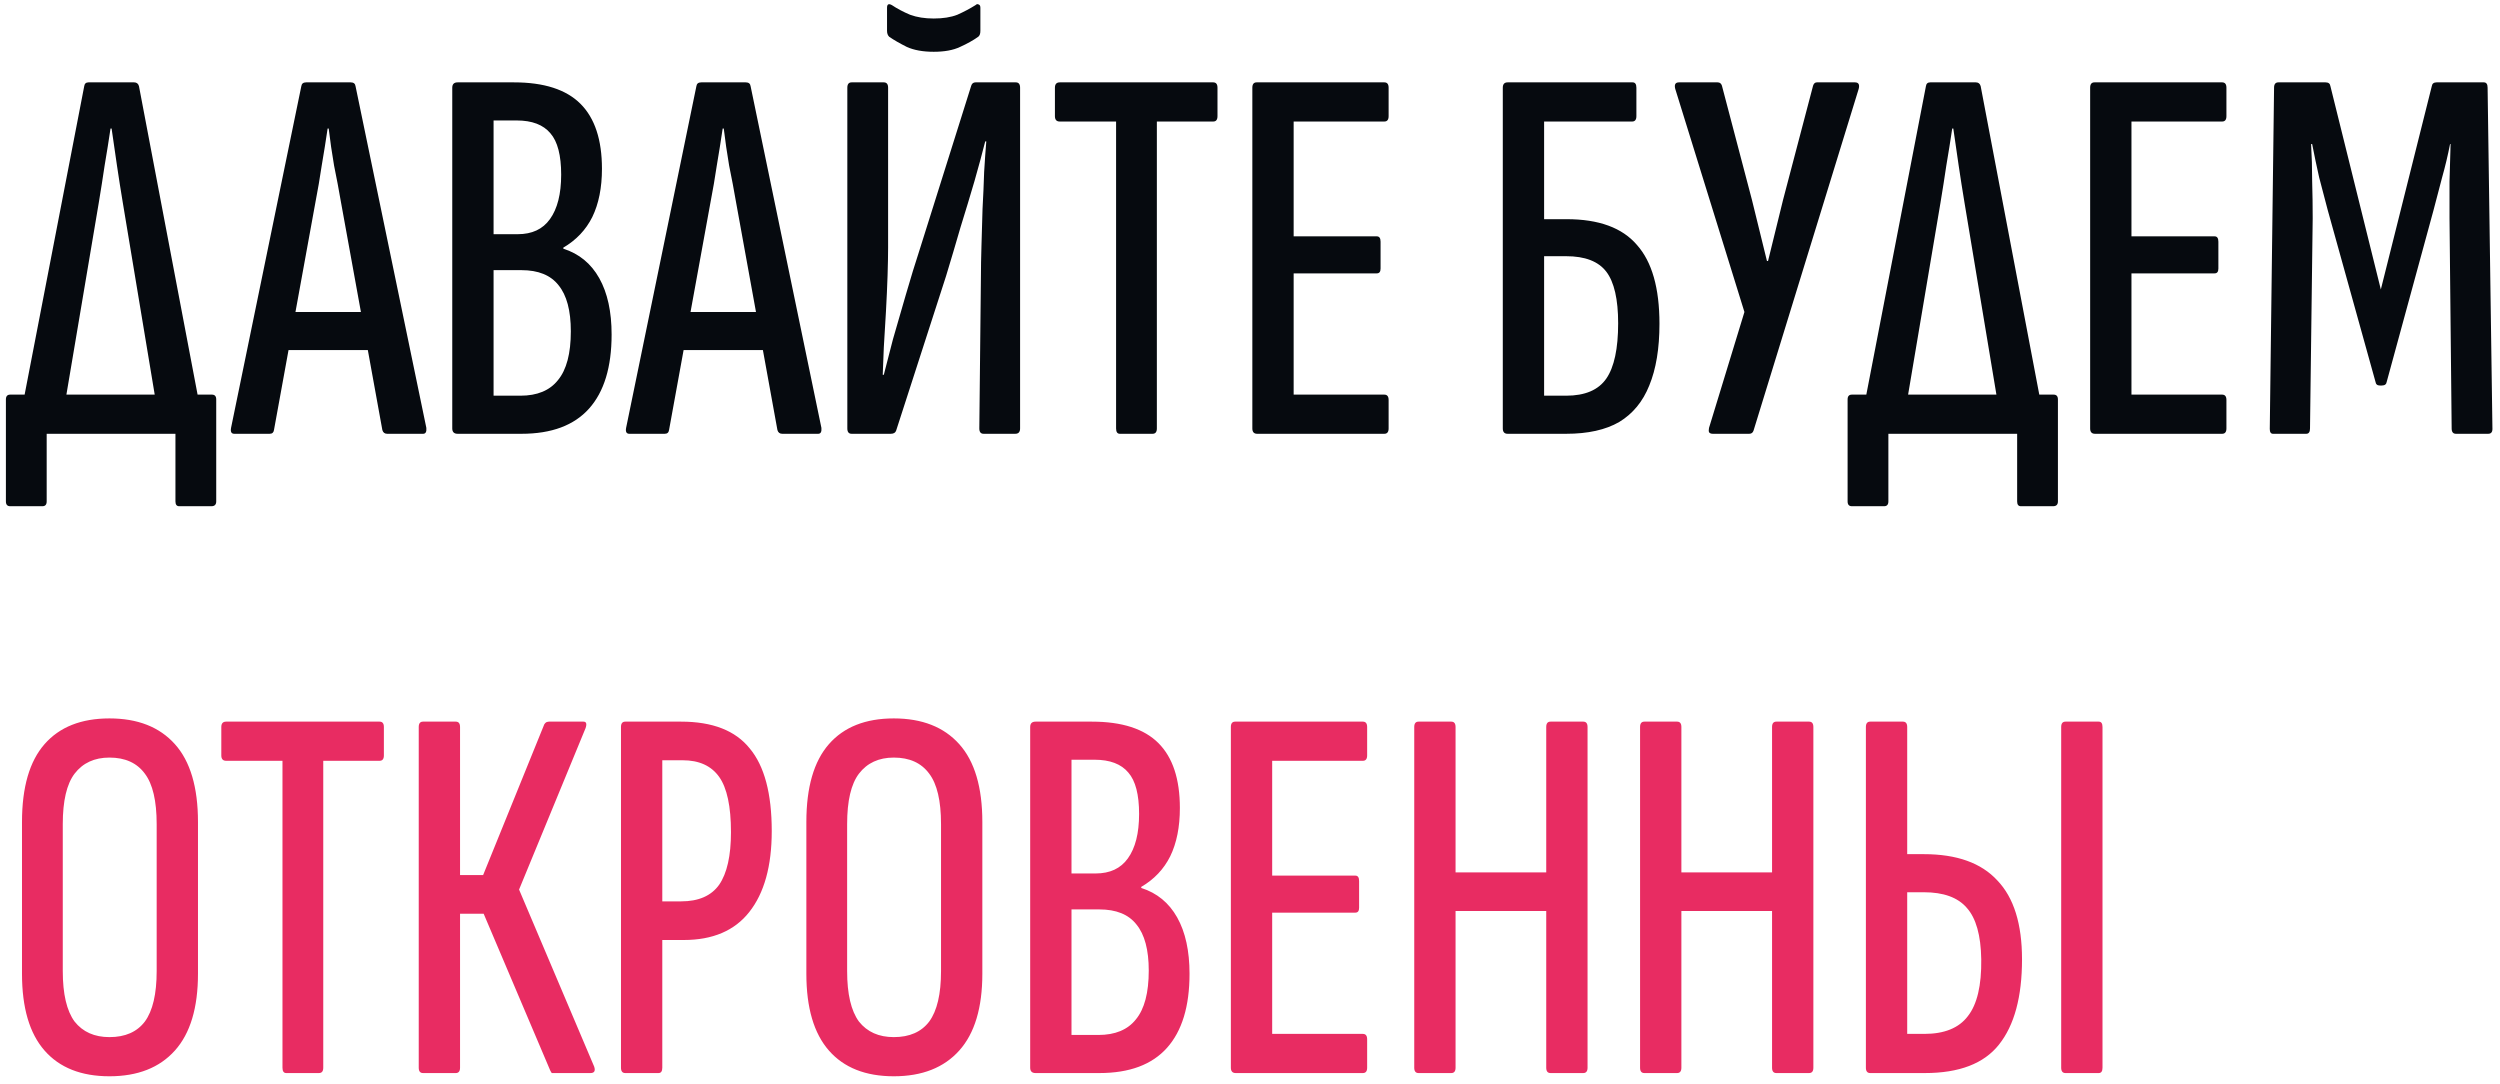
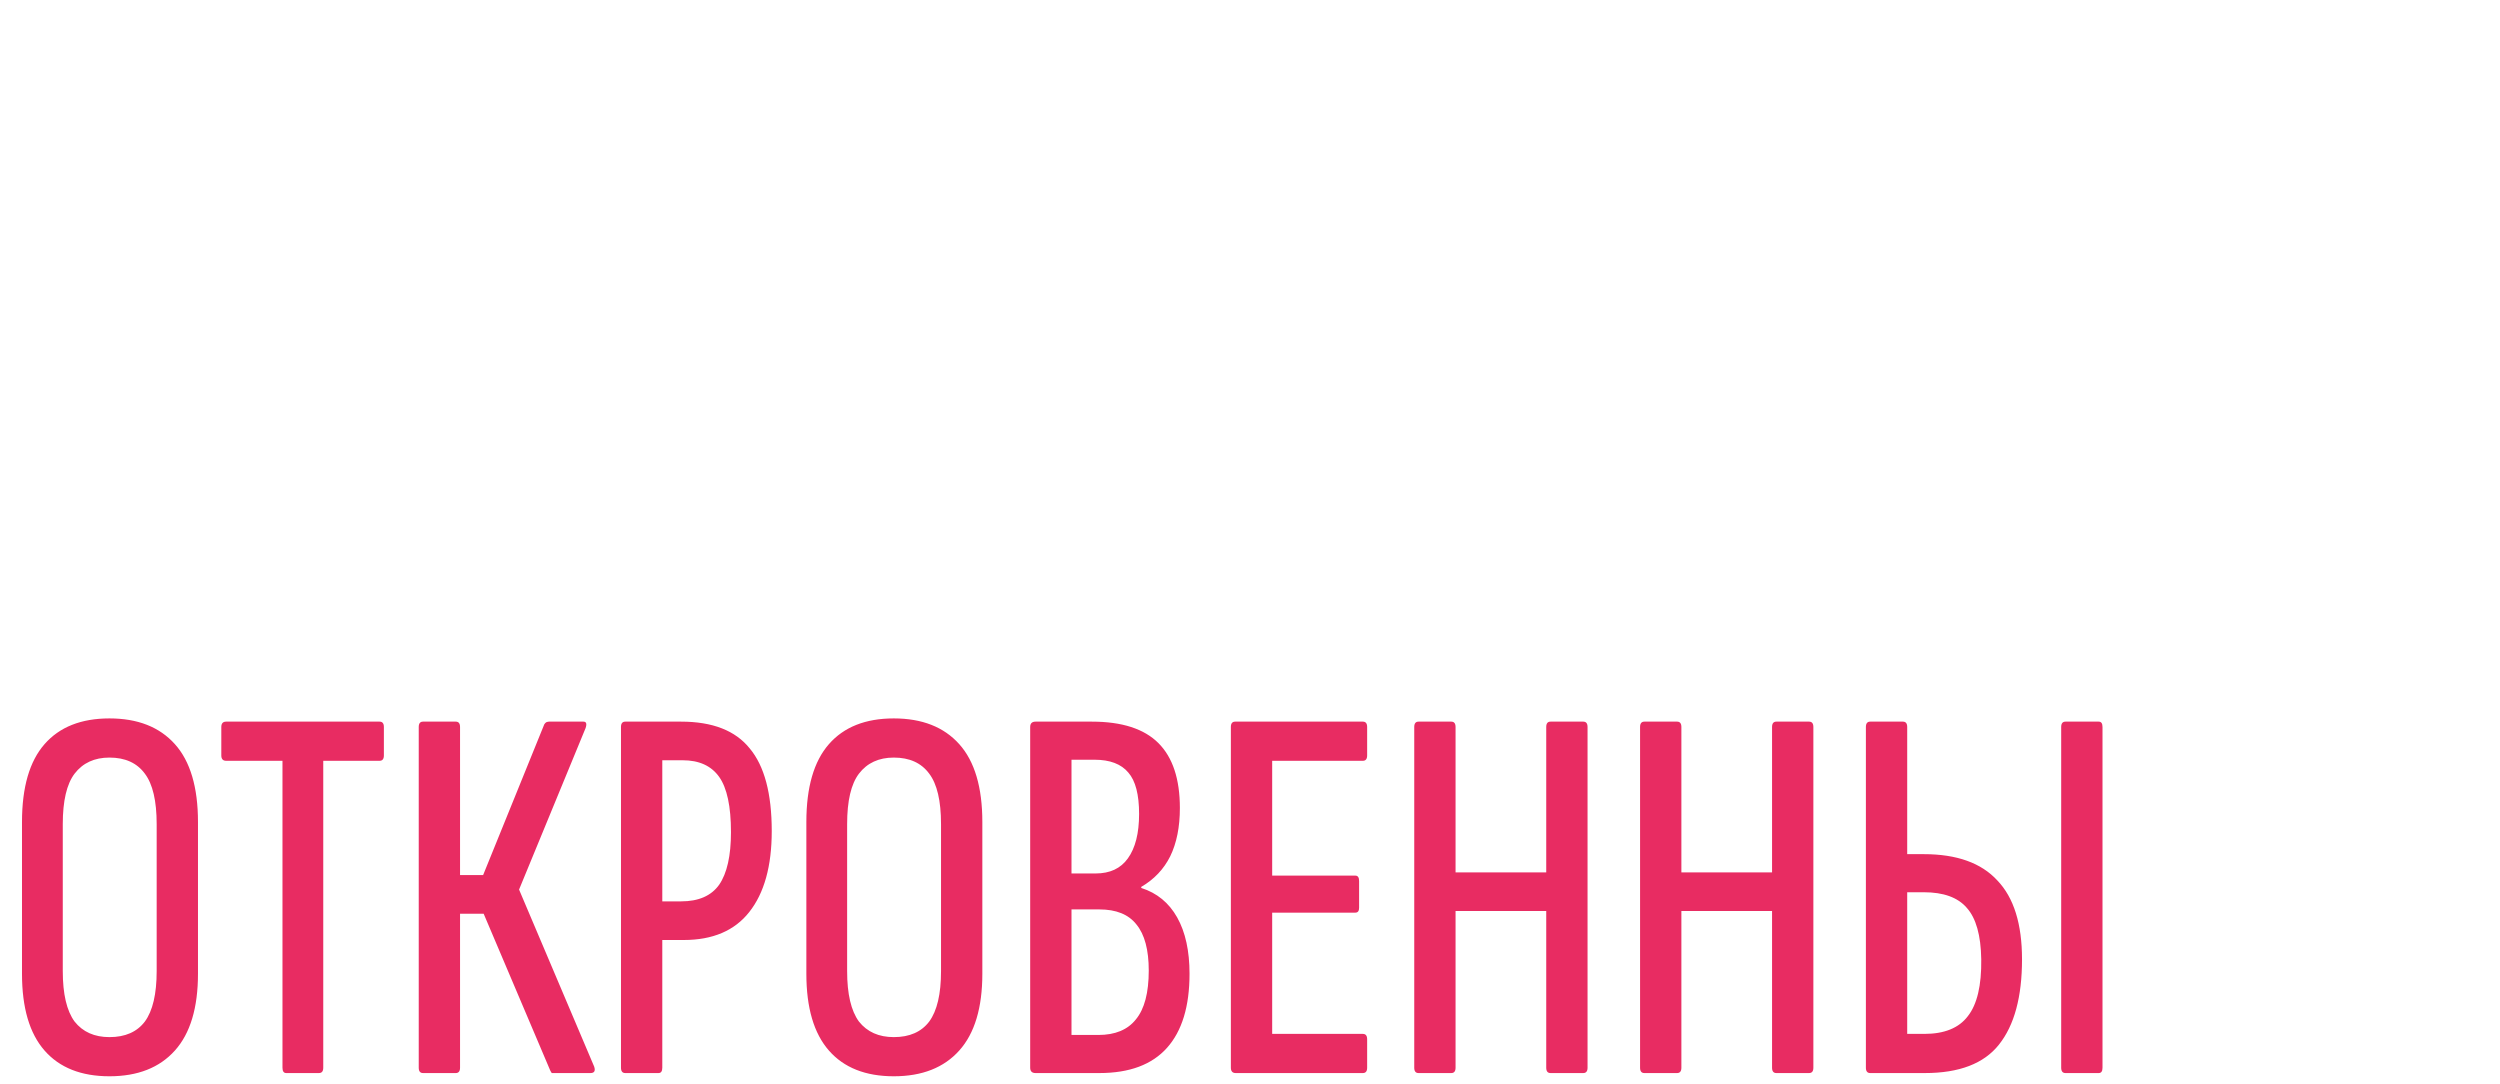
<svg xmlns="http://www.w3.org/2000/svg" width="219" height="95" viewBox="0 0 219 95" fill="none">
-   <path d="M5.452 36.731H1.739L7.379 7.544C7.41 7.325 7.536 7.215 7.755 7.215H11.75C11.969 7.215 12.11 7.325 12.173 7.544L17.719 36.731H13.912L10.763 17.79C10.575 16.662 10.403 15.565 10.246 14.5C10.089 13.403 9.933 12.322 9.776 11.257H9.682C9.525 12.322 9.353 13.403 9.165 14.5C9.008 15.565 8.836 16.662 8.648 17.79L5.452 36.731ZM0.893 44.345C0.642 44.345 0.517 44.204 0.517 43.922V34.992C0.517 34.71 0.642 34.569 0.893 34.569H18.565C18.816 34.569 18.941 34.71 18.941 34.992V43.922C18.941 44.204 18.8 44.345 18.518 44.345H15.698C15.479 44.345 15.369 44.204 15.369 43.922V38H4.089V43.922C4.089 44.204 3.964 44.345 3.713 44.345H0.893ZM20.522 38C20.271 38 20.177 37.828 20.24 37.483L26.397 7.544C26.428 7.325 26.569 7.215 26.82 7.215H30.721C30.972 7.215 31.113 7.325 31.144 7.544L37.348 37.483C37.379 37.828 37.285 38 37.066 38H33.917C33.698 38 33.557 37.89 33.494 37.671L29.875 17.743C29.687 16.646 29.483 15.565 29.264 14.5C29.076 13.403 28.919 12.322 28.794 11.257H28.7C28.543 12.322 28.371 13.403 28.183 14.5C28.026 15.565 27.838 16.662 27.619 17.79L24 37.671C23.969 37.89 23.843 38 23.624 38H20.522ZM24.705 30.668L25.316 27.331H32.131L32.836 30.668H24.705ZM40.088 38C39.775 38 39.618 37.843 39.618 37.53V7.685C39.618 7.372 39.775 7.215 40.088 7.215H45.023C47.655 7.215 49.598 7.842 50.851 9.095C52.105 10.348 52.731 12.244 52.731 14.782C52.731 16.443 52.449 17.853 51.885 19.012C51.321 20.14 50.475 21.033 49.347 21.691V21.785C50.726 22.224 51.776 23.085 52.496 24.37C53.217 25.655 53.577 27.3 53.577 29.305C53.577 32.156 52.919 34.318 51.603 35.791C50.287 37.264 48.313 38 45.681 38H40.088ZM43.237 34.663H45.587C47.06 34.663 48.157 34.209 48.877 33.3C49.629 32.391 50.005 30.966 50.005 29.023C50.005 27.206 49.645 25.858 48.924 24.981C48.235 24.104 47.154 23.665 45.681 23.665H43.237V34.663ZM43.237 20.516H45.352C46.606 20.516 47.546 20.077 48.172 19.2C48.83 18.291 49.159 16.991 49.159 15.299C49.159 13.607 48.846 12.401 48.219 11.68C47.593 10.928 46.606 10.552 45.258 10.552H43.237V20.516ZM55.13 38C54.879 38 54.785 37.828 54.847 37.483L61.005 7.544C61.036 7.325 61.177 7.215 61.428 7.215H65.329C65.579 7.215 65.72 7.325 65.751 7.544L71.956 37.483C71.987 37.828 71.893 38 71.674 38H68.525C68.305 38 68.164 37.89 68.102 37.671L64.483 17.743C64.294 16.646 64.091 15.565 63.871 14.5C63.684 13.403 63.527 12.322 63.401 11.257H63.307C63.151 12.322 62.978 13.403 62.791 14.5C62.634 15.565 62.446 16.662 62.227 17.79L58.608 37.671C58.576 37.89 58.451 38 58.231 38H55.13ZM59.312 30.668L59.923 27.331H66.739L67.444 30.668H59.312ZM74.602 38C74.351 38 74.226 37.843 74.226 37.53V7.685C74.226 7.372 74.351 7.215 74.602 7.215H77.422C77.672 7.215 77.798 7.372 77.798 7.685V21.691C77.798 22.318 77.782 23.132 77.751 24.135C77.719 25.106 77.672 26.156 77.61 27.284C77.547 28.381 77.484 29.43 77.422 30.433C77.391 31.404 77.359 32.203 77.328 32.83H77.422C77.641 31.953 77.907 30.919 78.221 29.728C78.566 28.506 78.942 27.206 79.349 25.827C79.756 24.417 80.179 23.038 80.618 21.691L85.083 7.497C85.145 7.309 85.271 7.215 85.459 7.215H88.984C89.234 7.215 89.36 7.372 89.36 7.685V37.53C89.36 37.843 89.219 38 88.937 38H86.164C85.913 38 85.788 37.843 85.788 37.53L85.929 24.182C85.929 23.461 85.945 22.584 85.976 21.55C86.007 20.516 86.038 19.435 86.07 18.307C86.132 17.179 86.18 16.098 86.211 15.064C86.273 14.03 86.336 13.137 86.399 12.385H86.305C86.054 13.388 85.741 14.547 85.365 15.863C84.989 17.148 84.582 18.495 84.143 19.905C83.736 21.315 83.312 22.741 82.874 24.182L78.503 37.718C78.44 37.906 78.284 38 78.033 38H74.602ZM81.793 4.536C80.853 4.536 80.07 4.395 79.443 4.113C78.816 3.8 78.299 3.502 77.892 3.22C77.766 3.095 77.704 2.922 77.704 2.703V0.682C77.704 0.369 77.845 0.29 78.127 0.447C78.597 0.76 79.129 1.042 79.725 1.293C80.32 1.512 81.01 1.622 81.793 1.622C82.608 1.622 83.297 1.512 83.861 1.293C84.425 1.042 84.957 0.76 85.459 0.447C85.553 0.353 85.647 0.337 85.741 0.4C85.835 0.431 85.882 0.525 85.882 0.682V2.703C85.882 2.954 85.819 3.126 85.694 3.22C85.255 3.533 84.722 3.831 84.096 4.113C83.501 4.395 82.733 4.536 81.793 4.536ZM98.098 38C97.879 38 97.769 37.843 97.769 37.53V10.646H92.834C92.552 10.646 92.411 10.489 92.411 10.176V7.685C92.411 7.372 92.552 7.215 92.834 7.215H106.276C106.527 7.215 106.652 7.372 106.652 7.685V10.176C106.652 10.489 106.527 10.646 106.276 10.646H101.341V37.53C101.341 37.843 101.216 38 100.965 38H98.098ZM110.128 38C109.846 38 109.705 37.843 109.705 37.53V7.685C109.705 7.372 109.831 7.215 110.081 7.215H121.267C121.518 7.215 121.643 7.372 121.643 7.685V10.176C121.643 10.489 121.518 10.646 121.267 10.646H113.324V20.704H120.609C120.829 20.704 120.938 20.861 120.938 21.174V23.524C120.938 23.806 120.829 23.947 120.609 23.947H113.324V34.569H121.267C121.518 34.569 121.643 34.726 121.643 35.039V37.53C121.643 37.843 121.518 38 121.267 38H110.128ZM132.068 38C131.786 38 131.645 37.843 131.645 37.53V7.685C131.645 7.372 131.786 7.215 132.068 7.215H143.019C143.238 7.215 143.348 7.372 143.348 7.685V10.176C143.348 10.489 143.222 10.646 142.972 10.646H135.264V19.2H137.238C140.058 19.2 142.11 19.952 143.395 21.456C144.711 22.929 145.369 25.232 145.369 28.365C145.369 30.527 145.071 32.329 144.476 33.77C143.912 35.18 143.034 36.245 141.844 36.966C140.653 37.655 139.102 38 137.191 38H132.068ZM135.264 34.663H137.191C138.851 34.663 140.026 34.162 140.716 33.159C141.405 32.156 141.75 30.543 141.75 28.318C141.75 26.219 141.405 24.715 140.716 23.806C140.026 22.897 138.851 22.443 137.191 22.443H135.264V34.663ZM150.039 38C149.883 38 149.773 37.953 149.71 37.859C149.679 37.765 149.679 37.64 149.71 37.483L152.812 27.331L146.749 7.779C146.655 7.403 146.765 7.215 147.078 7.215H150.462C150.65 7.215 150.776 7.309 150.838 7.497L153.47 17.508C153.69 18.385 153.909 19.278 154.128 20.187C154.348 21.096 154.567 21.989 154.786 22.866H154.88C155.1 21.989 155.319 21.096 155.538 20.187C155.758 19.278 155.977 18.385 156.196 17.508L158.828 7.497C158.891 7.309 159.001 7.215 159.157 7.215H162.494C162.808 7.215 162.917 7.403 162.823 7.779L153.611 37.718C153.549 37.906 153.423 38 153.235 38H150.039ZM166.785 36.731H163.072L168.712 7.544C168.743 7.325 168.869 7.215 169.088 7.215H173.083C173.302 7.215 173.443 7.325 173.506 7.544L179.052 36.731H175.245L172.096 17.79C171.908 16.662 171.736 15.565 171.579 14.5C171.422 13.403 171.266 12.322 171.109 11.257H171.015C170.858 12.322 170.686 13.403 170.498 14.5C170.341 15.565 170.169 16.662 169.981 17.79L166.785 36.731ZM162.226 44.345C161.975 44.345 161.85 44.204 161.85 43.922V34.992C161.85 34.71 161.975 34.569 162.226 34.569H179.898C180.149 34.569 180.274 34.71 180.274 34.992V43.922C180.274 44.204 180.133 44.345 179.851 44.345H177.031C176.812 44.345 176.702 44.204 176.702 43.922V38H165.422V43.922C165.422 44.204 165.297 44.345 165.046 44.345H162.226ZM183.52 38C183.238 38 183.097 37.843 183.097 37.53V7.685C183.097 7.372 183.222 7.215 183.473 7.215H194.659C194.91 7.215 195.035 7.372 195.035 7.685V10.176C195.035 10.489 194.91 10.646 194.659 10.646H186.716V20.704H194.001C194.22 20.704 194.33 20.861 194.33 21.174V23.524C194.33 23.806 194.22 23.947 194.001 23.947H186.716V34.569H194.659C194.91 34.569 195.035 34.726 195.035 35.039V37.53C195.035 37.843 194.91 38 194.659 38H183.52ZM199.114 38C198.926 38 198.832 37.859 198.832 37.577L199.208 7.685C199.208 7.372 199.334 7.215 199.584 7.215H203.72C203.971 7.215 204.112 7.325 204.143 7.544L208.561 25.357L213.026 7.544C213.058 7.325 213.199 7.215 213.449 7.215H217.585C217.805 7.215 217.914 7.372 217.914 7.685L218.337 37.577C218.337 37.859 218.212 38 217.961 38H215.141C214.891 38 214.765 37.843 214.765 37.53L214.577 19.153C214.577 18.119 214.577 17.038 214.577 15.91C214.609 14.751 214.64 13.654 214.671 12.62H214.624C214.436 13.591 214.201 14.578 213.919 15.581C213.669 16.552 213.418 17.508 213.167 18.448L209.078 33.441C209.047 33.66 208.906 33.77 208.655 33.77H208.467C208.248 33.77 208.123 33.66 208.091 33.441L203.908 18.401C203.658 17.461 203.407 16.505 203.156 15.534C202.937 14.563 202.733 13.591 202.545 12.62H202.451C202.514 13.654 202.545 14.735 202.545 15.863C202.577 16.991 202.592 18.072 202.592 19.106L202.357 37.53C202.357 37.843 202.248 38 202.028 38H199.114Z" fill="#060A0F" />
  <path d="M9.588 94.282C7.113 94.282 5.217 93.53 3.901 92.026C2.585 90.522 1.927 88.282 1.927 85.305V72.004C1.927 68.965 2.585 66.693 3.901 65.189C5.217 63.685 7.113 62.933 9.588 62.933C12.063 62.933 13.975 63.685 15.322 65.189C16.669 66.693 17.343 68.965 17.343 72.004V85.305C17.343 88.282 16.669 90.522 15.322 92.026C13.975 93.53 12.063 94.282 9.588 94.282ZM9.588 90.851C10.967 90.851 12.001 90.397 12.69 89.488C13.379 88.548 13.724 87.075 13.724 85.07V72.192C13.724 70.155 13.379 68.683 12.69 67.774C12.001 66.834 10.967 66.364 9.588 66.364C8.272 66.364 7.254 66.834 6.533 67.774C5.844 68.683 5.499 70.155 5.499 72.192V85.07C5.499 87.075 5.844 88.548 6.533 89.488C7.254 90.397 8.272 90.851 9.588 90.851ZM25.074 94C24.854 94 24.745 93.843 24.745 93.53V66.646H19.81C19.528 66.646 19.387 66.489 19.387 66.176V63.685C19.387 63.372 19.528 63.215 19.81 63.215H33.252C33.502 63.215 33.628 63.372 33.628 63.685V66.176C33.628 66.489 33.502 66.646 33.252 66.646H28.317V93.53C28.317 93.843 28.191 94 27.941 94H25.074ZM37.057 94C36.806 94 36.681 93.843 36.681 93.53V63.685C36.681 63.372 36.806 63.215 37.057 63.215H39.924C40.175 63.215 40.3 63.372 40.3 63.685V76.657H42.321L47.679 63.45C47.742 63.356 47.804 63.293 47.867 63.262C47.961 63.231 48.039 63.215 48.102 63.215H51.11C51.235 63.215 51.314 63.262 51.345 63.356C51.376 63.45 51.361 63.591 51.298 63.779L45.47 77.926L52.05 93.436C52.175 93.812 52.066 94 51.721 94H48.572C48.478 94 48.4 94 48.337 94C48.306 93.969 48.259 93.89 48.196 93.765L42.368 80.041H40.3V93.53C40.3 93.843 40.175 94 39.924 94H37.057ZM54.774 94C54.523 94 54.398 93.843 54.398 93.53V63.685C54.398 63.372 54.523 63.215 54.774 63.215H59.662C62.419 63.215 64.424 63.998 65.678 65.565C66.962 67.1 67.605 69.513 67.605 72.803C67.605 75.874 66.947 78.239 65.631 79.9C64.346 81.529 62.435 82.344 59.897 82.344H58.017V93.53C58.017 93.843 57.907 94 57.688 94H54.774ZM58.017 78.96H59.662C61.197 78.96 62.309 78.474 62.999 77.503C63.688 76.5 64.033 74.965 64.033 72.897C64.033 70.641 63.688 69.027 62.999 68.056C62.309 67.085 61.244 66.599 59.803 66.599H58.017V78.96ZM78.298 94.282C75.823 94.282 73.927 93.53 72.611 92.026C71.295 90.522 70.637 88.282 70.637 85.305V72.004C70.637 68.965 71.295 66.693 72.611 65.189C73.927 63.685 75.823 62.933 78.298 62.933C80.773 62.933 82.685 63.685 84.032 65.189C85.379 66.693 86.053 68.965 86.053 72.004V85.305C86.053 88.282 85.379 90.522 84.032 92.026C82.685 93.53 80.773 94.282 78.298 94.282ZM78.298 90.851C79.677 90.851 80.711 90.397 81.4 89.488C82.089 88.548 82.434 87.075 82.434 85.07V72.192C82.434 70.155 82.089 68.683 81.4 67.774C80.711 66.834 79.677 66.364 78.298 66.364C76.982 66.364 75.964 66.834 75.243 67.774C74.554 68.683 74.209 70.155 74.209 72.192V85.07C74.209 87.075 74.554 88.548 75.243 89.488C75.964 90.397 76.982 90.851 78.298 90.851ZM90.714 94C90.401 94 90.244 93.843 90.244 93.53V63.685C90.244 63.372 90.401 63.215 90.714 63.215H95.649C98.281 63.215 100.224 63.842 101.477 65.095C102.731 66.348 103.357 68.244 103.357 70.782C103.357 72.443 103.075 73.853 102.511 75.012C101.947 76.14 101.101 77.033 99.973 77.691V77.785C101.352 78.224 102.402 79.085 103.122 80.37C103.843 81.655 104.203 83.3 104.203 85.305C104.203 88.156 103.545 90.318 102.229 91.791C100.913 93.264 98.939 94 96.307 94H90.714ZM93.863 90.663H96.213C97.686 90.663 98.783 90.209 99.503 89.3C100.255 88.391 100.631 86.966 100.631 85.023C100.631 83.206 100.271 81.858 99.55 80.981C98.861 80.104 97.78 79.665 96.307 79.665H93.863V90.663ZM93.863 76.516H95.978C97.232 76.516 98.172 76.077 98.798 75.2C99.456 74.291 99.785 72.991 99.785 71.299C99.785 69.607 99.472 68.401 98.845 67.68C98.219 66.928 97.232 66.552 95.884 66.552H93.863V76.516ZM108.247 94C107.965 94 107.824 93.843 107.824 93.53V63.685C107.824 63.372 107.949 63.215 108.2 63.215H119.386C119.636 63.215 119.762 63.372 119.762 63.685V66.176C119.762 66.489 119.636 66.646 119.386 66.646H111.443V76.704H118.728C118.947 76.704 119.057 76.861 119.057 77.174V79.524C119.057 79.806 118.947 79.947 118.728 79.947H111.443V90.569H119.386C119.636 90.569 119.762 90.726 119.762 91.039V93.53C119.762 93.843 119.636 94 119.386 94H108.247ZM124.264 94C124.013 94 123.888 93.843 123.888 93.53V63.685C123.888 63.372 124.013 63.215 124.264 63.215H127.131C127.382 63.215 127.507 63.372 127.507 63.685V76.422H135.45V63.685C135.45 63.372 135.575 63.215 135.826 63.215H138.693C138.944 63.215 139.069 63.372 139.069 63.685V93.53C139.069 93.843 138.944 94 138.693 94H135.826C135.575 94 135.45 93.843 135.45 93.53V79.806H127.507V93.53C127.507 93.843 127.382 94 127.131 94H124.264ZM144.046 94C143.796 94 143.67 93.843 143.67 93.53V63.685C143.67 63.372 143.796 63.215 144.046 63.215H146.913C147.164 63.215 147.289 63.372 147.289 63.685V76.422H155.232V63.685C155.232 63.372 155.358 63.215 155.608 63.215H158.475C158.726 63.215 158.851 63.372 158.851 63.685V93.53C158.851 93.843 158.726 94 158.475 94H155.608C155.358 94 155.232 93.843 155.232 93.53V79.806H147.289V93.53C147.289 93.843 147.164 94 146.913 94H144.046ZM163.828 94C163.578 94 163.452 93.843 163.452 93.53V63.685C163.452 63.372 163.578 63.215 163.828 63.215H166.695C166.946 63.215 167.071 63.372 167.071 63.685V74.824H168.528C171.411 74.824 173.557 75.592 174.967 77.127C176.409 78.631 177.129 80.934 177.129 84.036C177.129 87.326 176.456 89.817 175.108 91.509C173.792 93.17 171.63 94 168.622 94H163.828ZM167.071 90.569H168.575C170.33 90.569 171.599 90.052 172.382 89.018C173.197 87.984 173.589 86.323 173.557 84.036C173.526 81.937 173.103 80.433 172.288 79.524C171.505 78.615 170.252 78.161 168.528 78.161H167.071V90.569ZM180.936 94C180.686 94 180.56 93.843 180.56 93.53V63.685C180.56 63.372 180.686 63.215 180.936 63.215H183.85C184.07 63.215 184.179 63.372 184.179 63.685V93.53C184.179 93.843 184.07 94 183.85 94H180.936Z" fill="#E82C62" />
</svg>